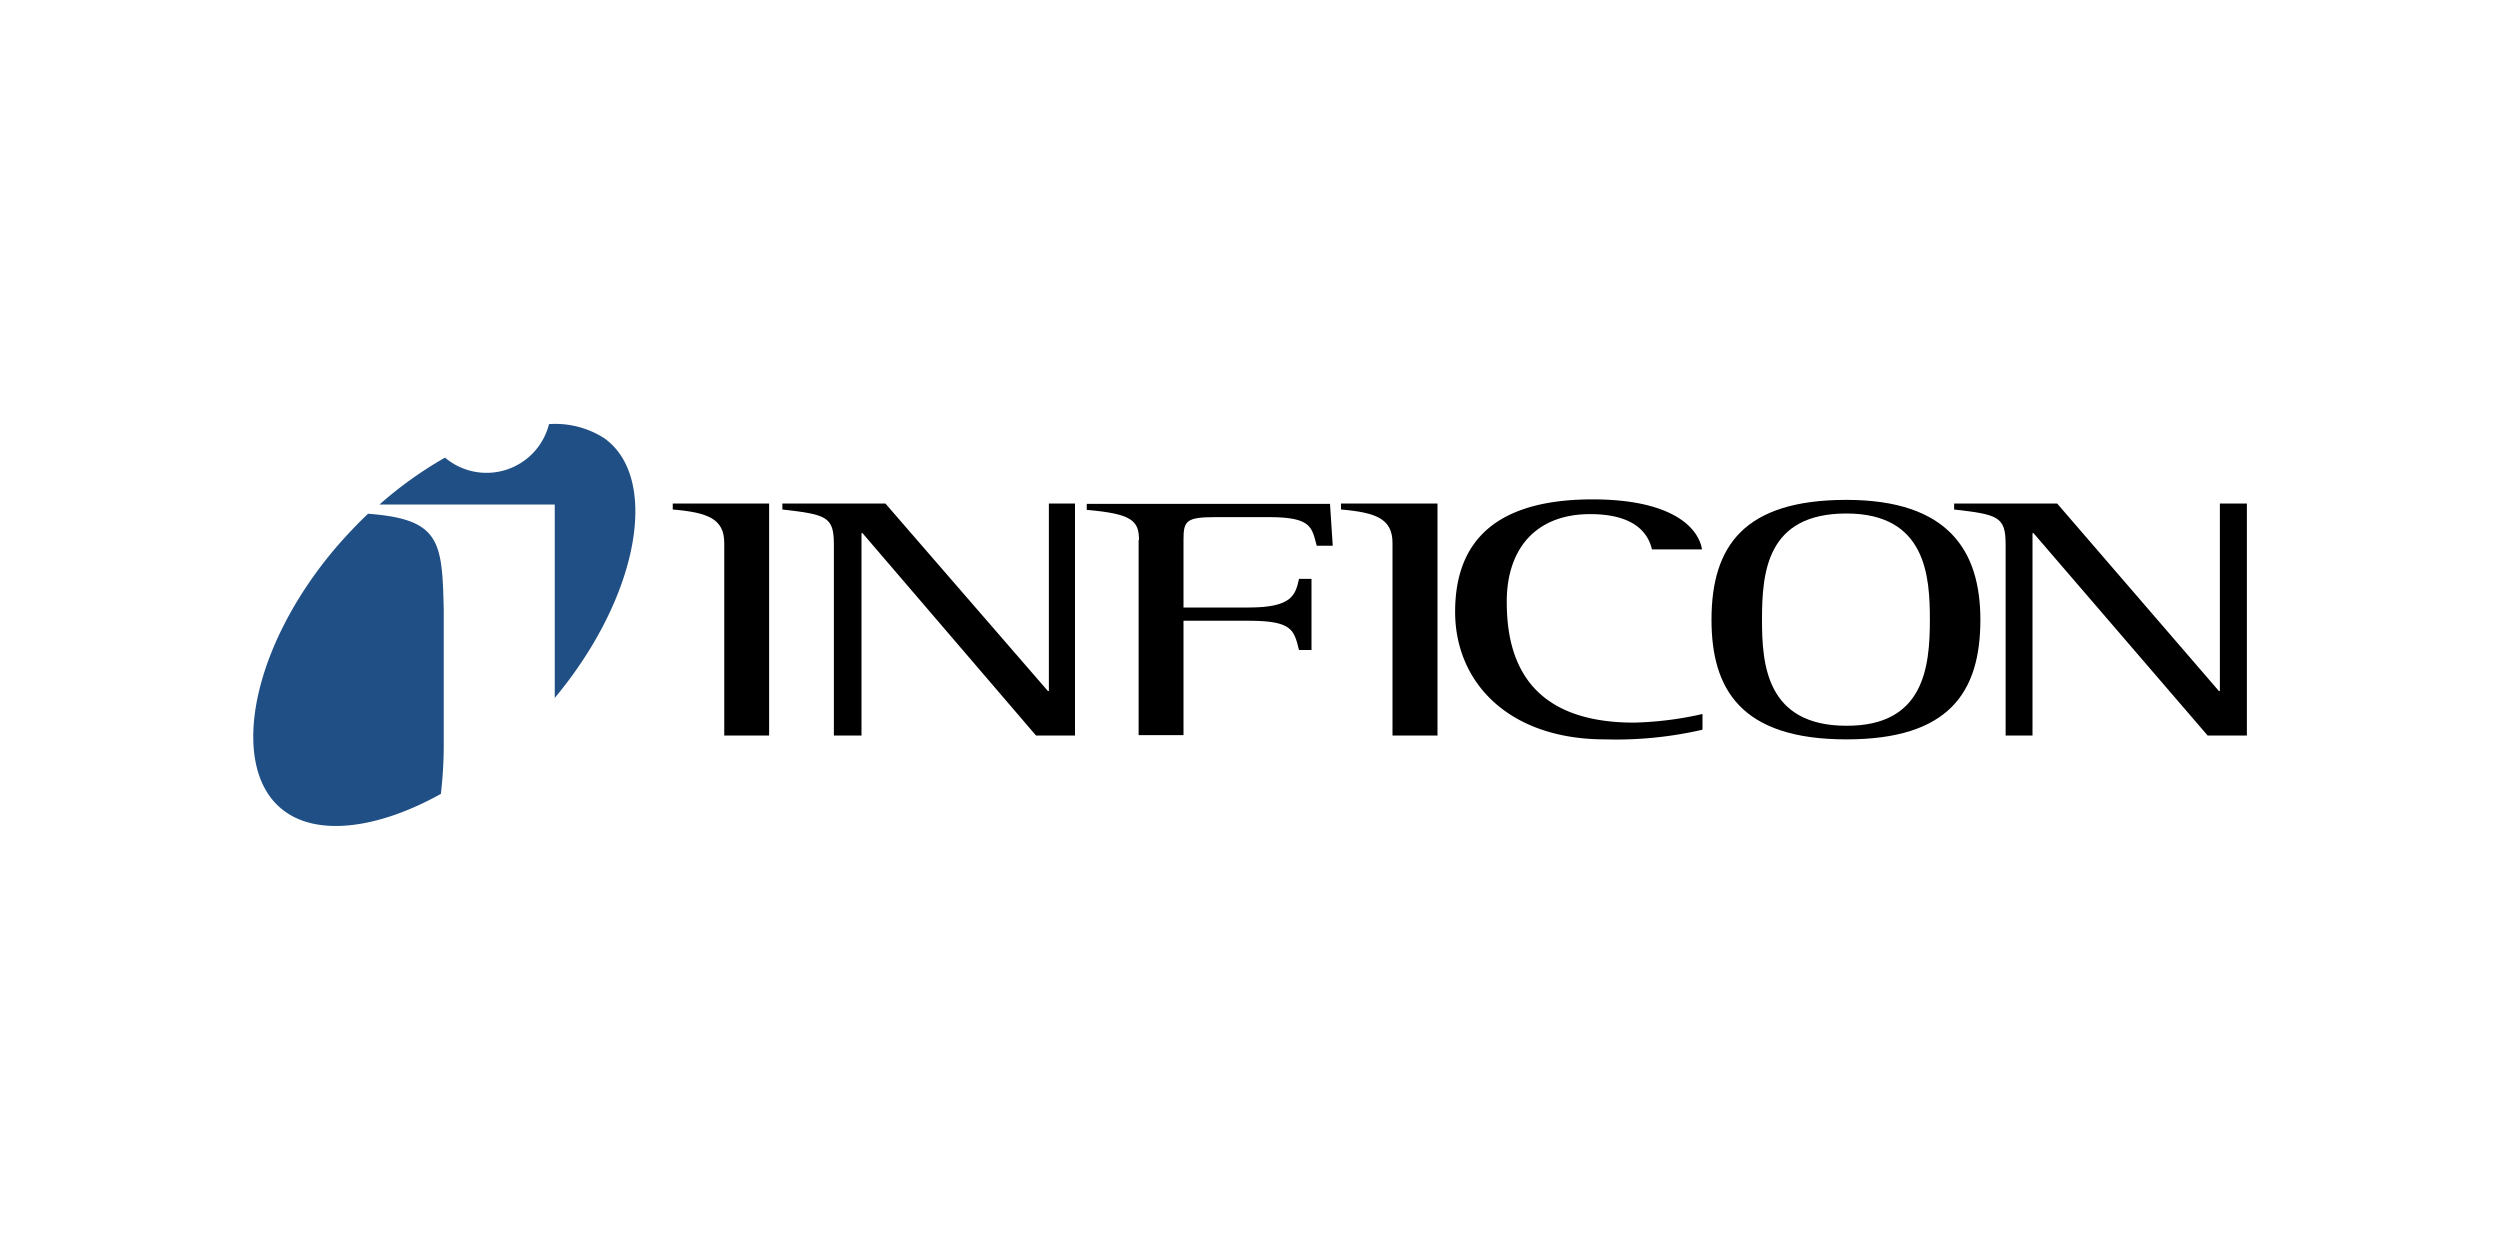
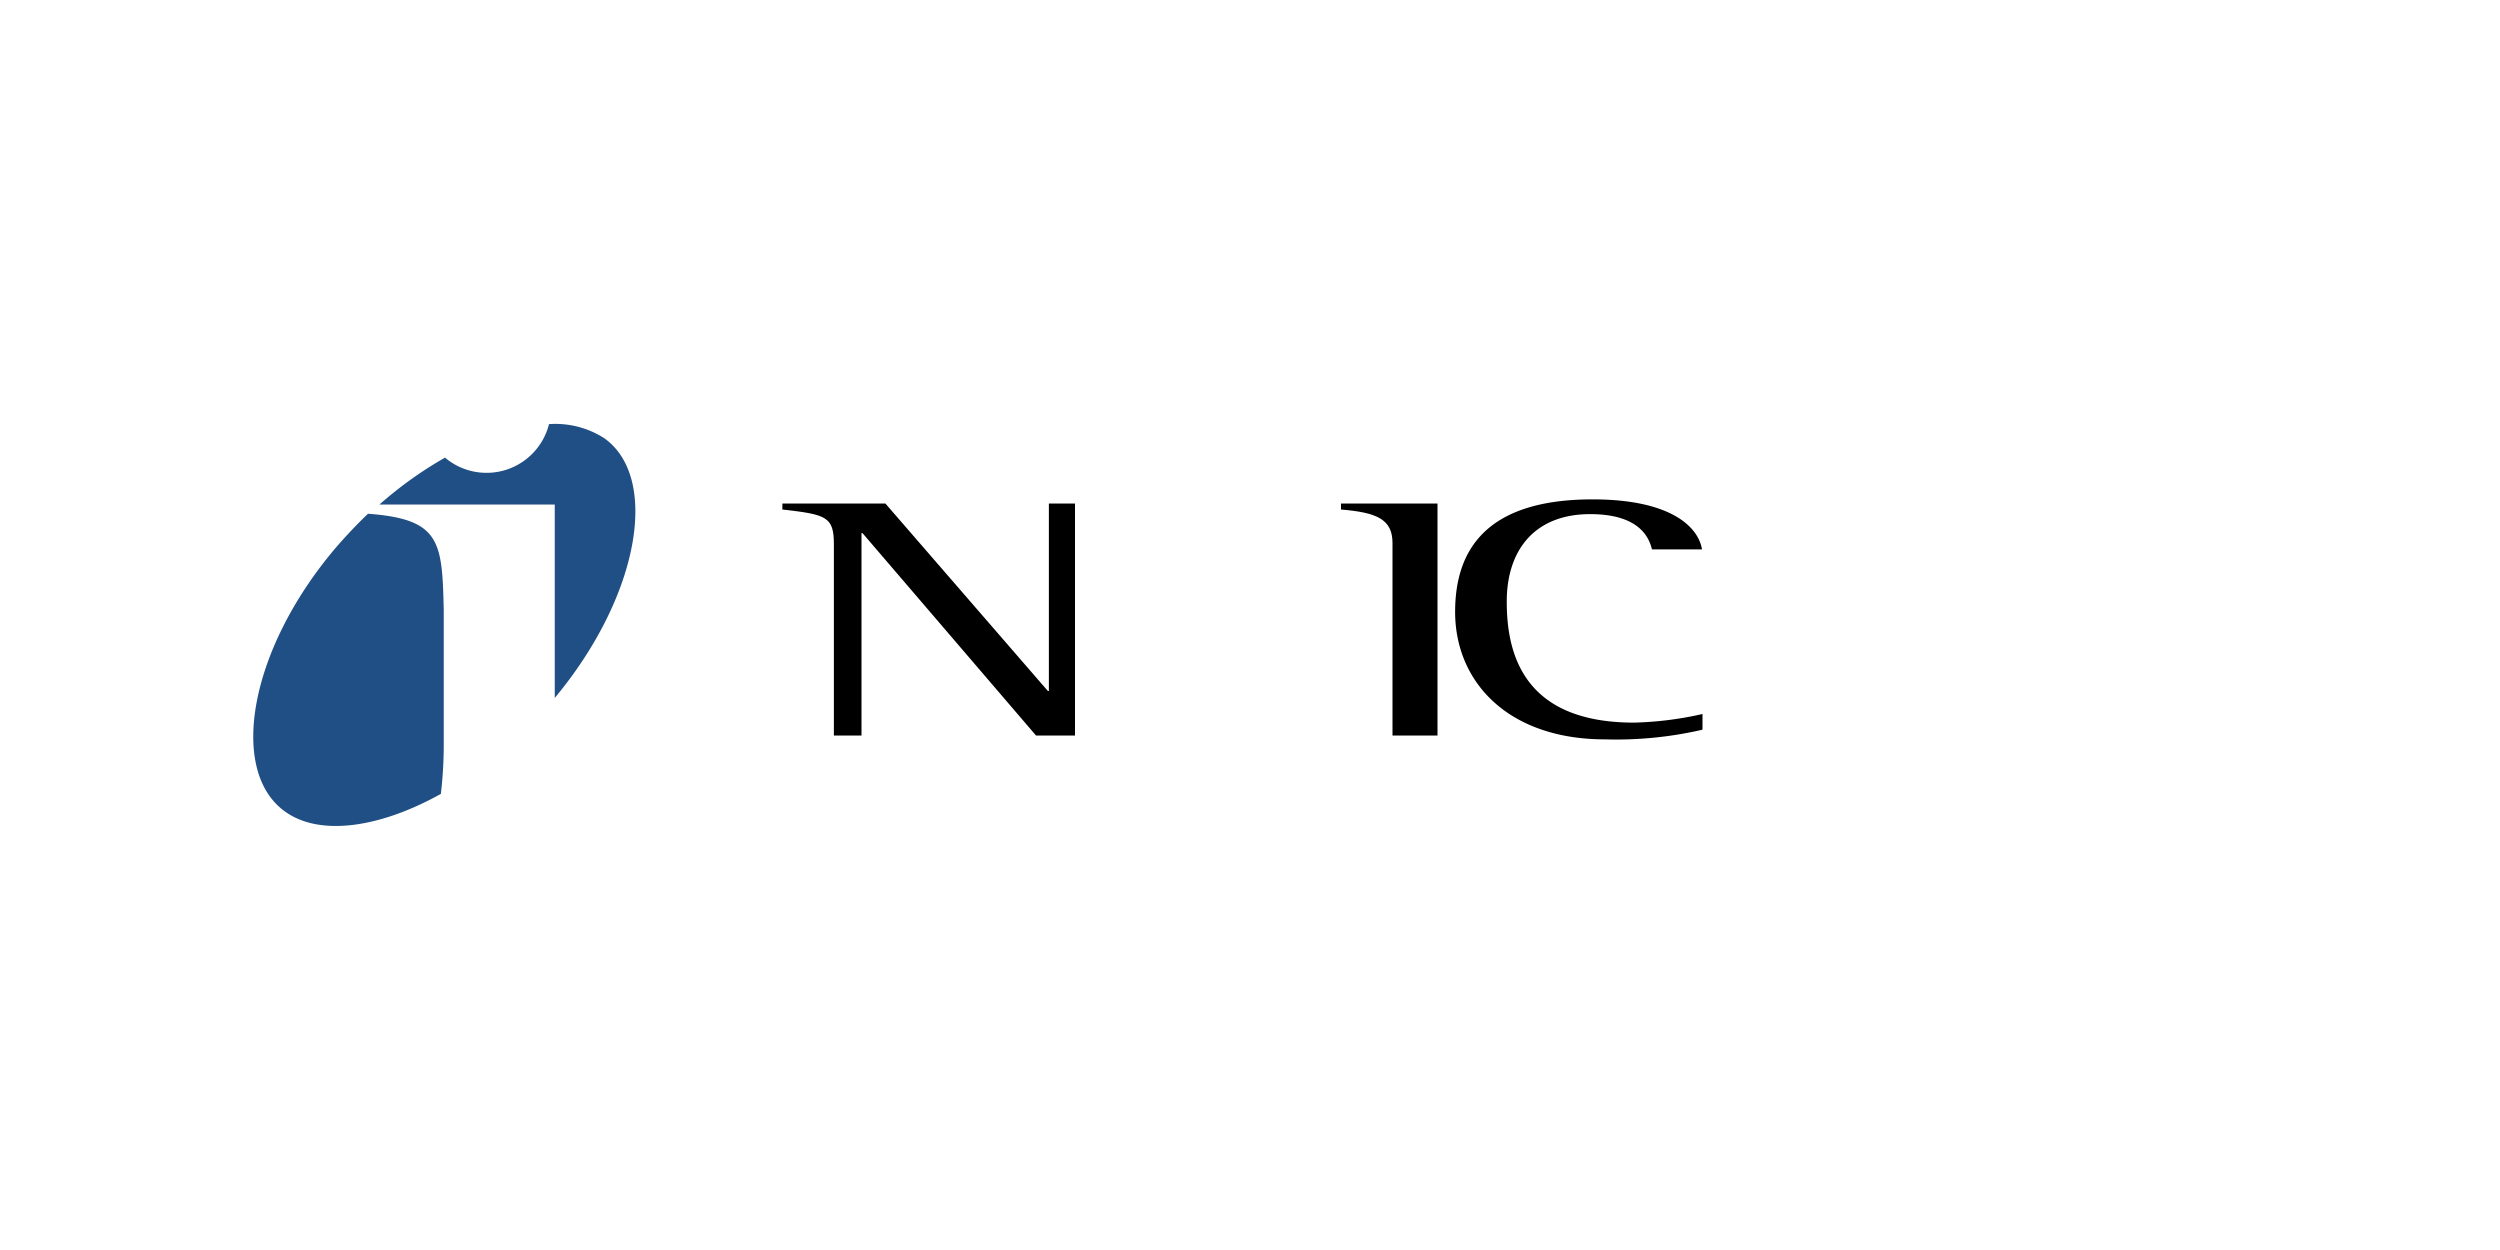
<svg xmlns="http://www.w3.org/2000/svg" width="200" height="100" viewBox="0 0 200 100">
  <defs>
    <style> .cls-1 { fill: #1f4f85; } </style>
  </defs>
  <g id="Automatisierung_Messtechnik" data-name="Automatisierung Messtechnik">
    <g>
-       <path d="M57.94,43.44c0-1.91-1.27-2.44-4.12-2.68v-.48h7.71V58.84H57.94V43.44" />
      <path d="M66.71,43.55c0-2.21-.58-2.39-4.12-2.79v-.48h8.24l13,15h.08v-15H86V58.84H82.88L69,42.65h-.08V58.84H66.71V43.55" />
-       <path d="M91.12,43.2c0-1.56-.59-2.1-4.18-2.41v-.48H106.4l.22,3.35h-1.28c-.4-1.44-.37-2.29-3.8-2.29H97.21c-2.34,0-2.53.32-2.53,1.81V48.6h5.24c3.43,0,3.72-1,4-2.29h1V52h-1c-.4-1.59-.53-2.34-4-2.34H94.68v9.15H91.09V43.2" />
      <path d="M111.4,43.44c0-1.91-1.27-2.44-4.12-2.68v-.48H115V58.84H111.4V43.44" />
      <path d="M136.18,58.38a30.7,30.7,0,0,1-7.77.77c-7.76,0-12-4.59-12-10.2,0-5,2.53-9,11-9,6.22,0,8.45,2.18,8.75,4h-4c-.22-.85-.91-2.82-4.95-2.82-4.36,0-6.67,2.79-6.67,7,0,3.91,1.14,9.68,10.18,9.68a27.47,27.47,0,0,0,5.48-.69v1.19" />
-       <path d="M136.92,49.58c0-5.9,2.61-9.59,10.79-9.59s10.72,4.09,10.72,9.59c0,5.85-2.55,9.57-10.72,9.57-8.48,0-10.79-4.06-10.79-9.57m17.47,0c0-3.48-.3-8.5-6.68-8.5s-6.75,4.7-6.75,8.5c0,3.46.29,8.48,6.75,8.48C153.93,58.09,154.39,53.36,154.39,49.58Z" />
-       <path d="M160.45,43.55c0-2.21-.59-2.39-4.12-2.79v-.48h8.24l12.94,15h.08v-15h2.16V58.84h-3.14L162.68,42.65h-.08V58.84h-2.15V43.55" />
      <g>
        <path class="cls-1" d="M35.5,59.71V48.81c-.13-5.47-.23-7.28-6.06-7.71-.9.86-1.75,1.76-2.58,2.72-7,8.24-8.56,17.89-4.06,21.1,2.76,2,7.55,1.33,12.47-1.41a34.2,34.2,0,0,0,.23-3.8" />
        <path class="cls-1" d="M44.36,55.86c6.83-8.19,8.4-17.63,4-20.79a7.23,7.23,0,0,0-4.44-1.14,5.15,5.15,0,0,1-8.32,2.68,31.4,31.4,0,0,0-5.24,3.75H44.38v15.5" />
      </g>
    </g>
  </g>
</svg>